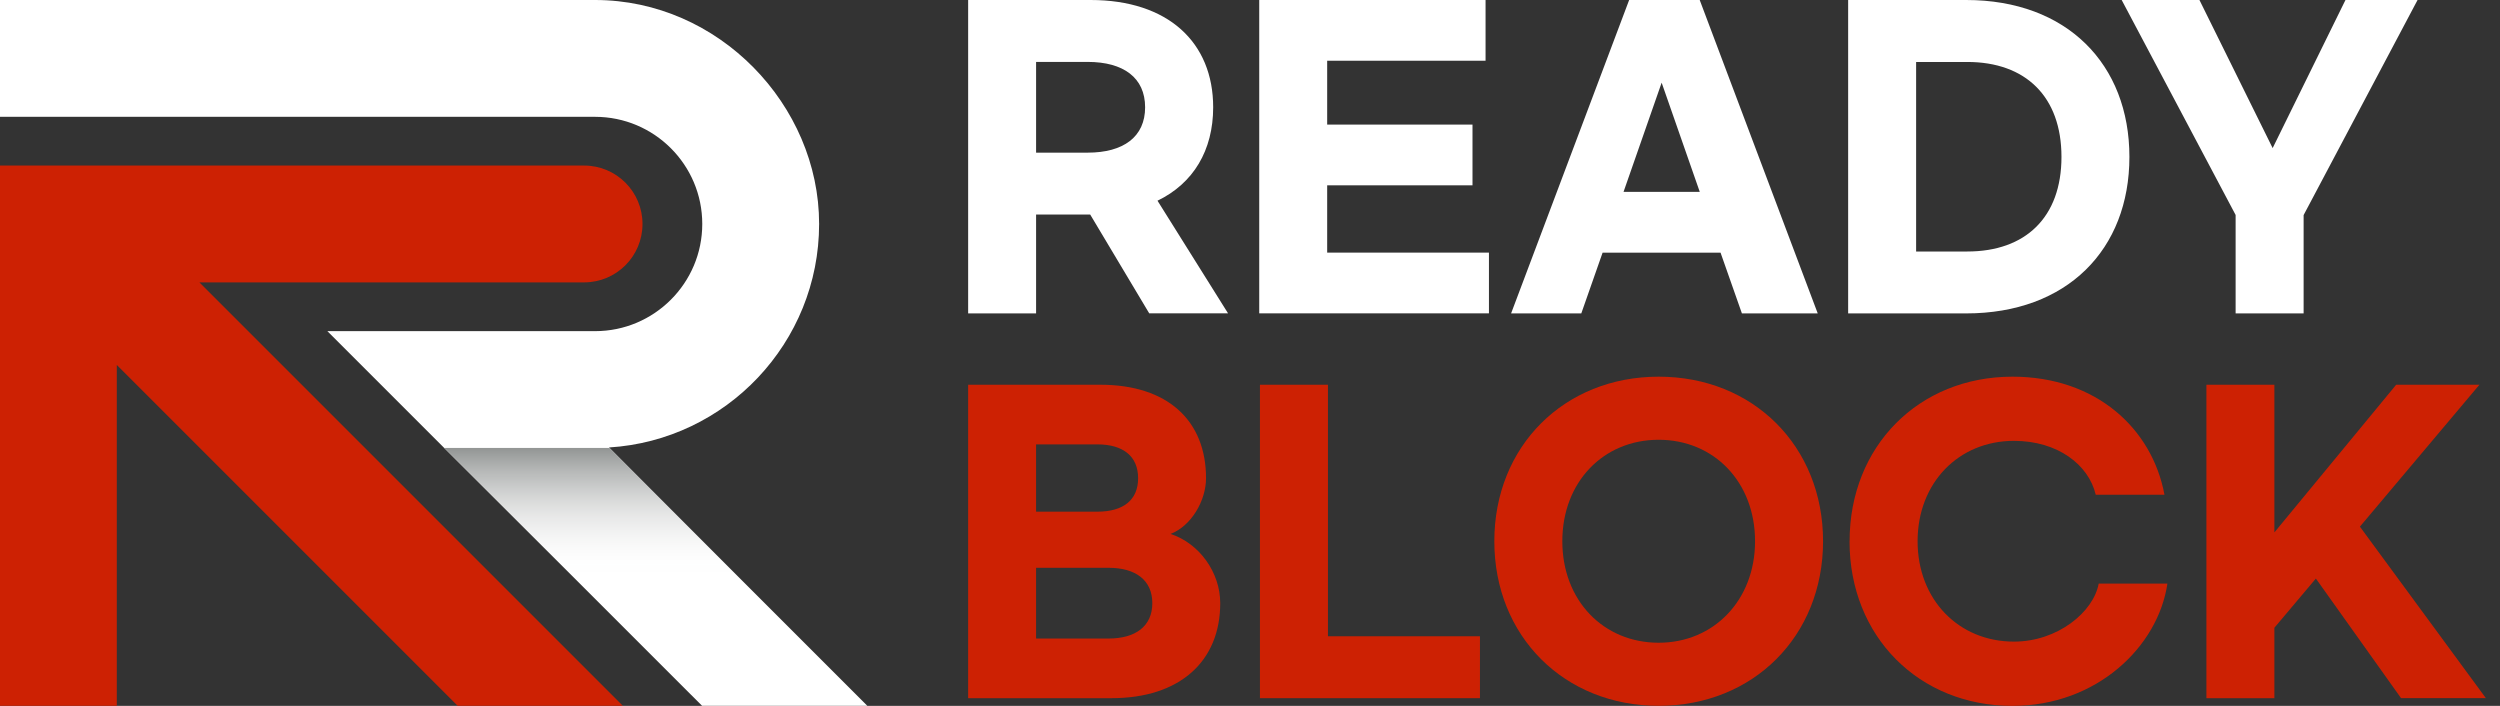
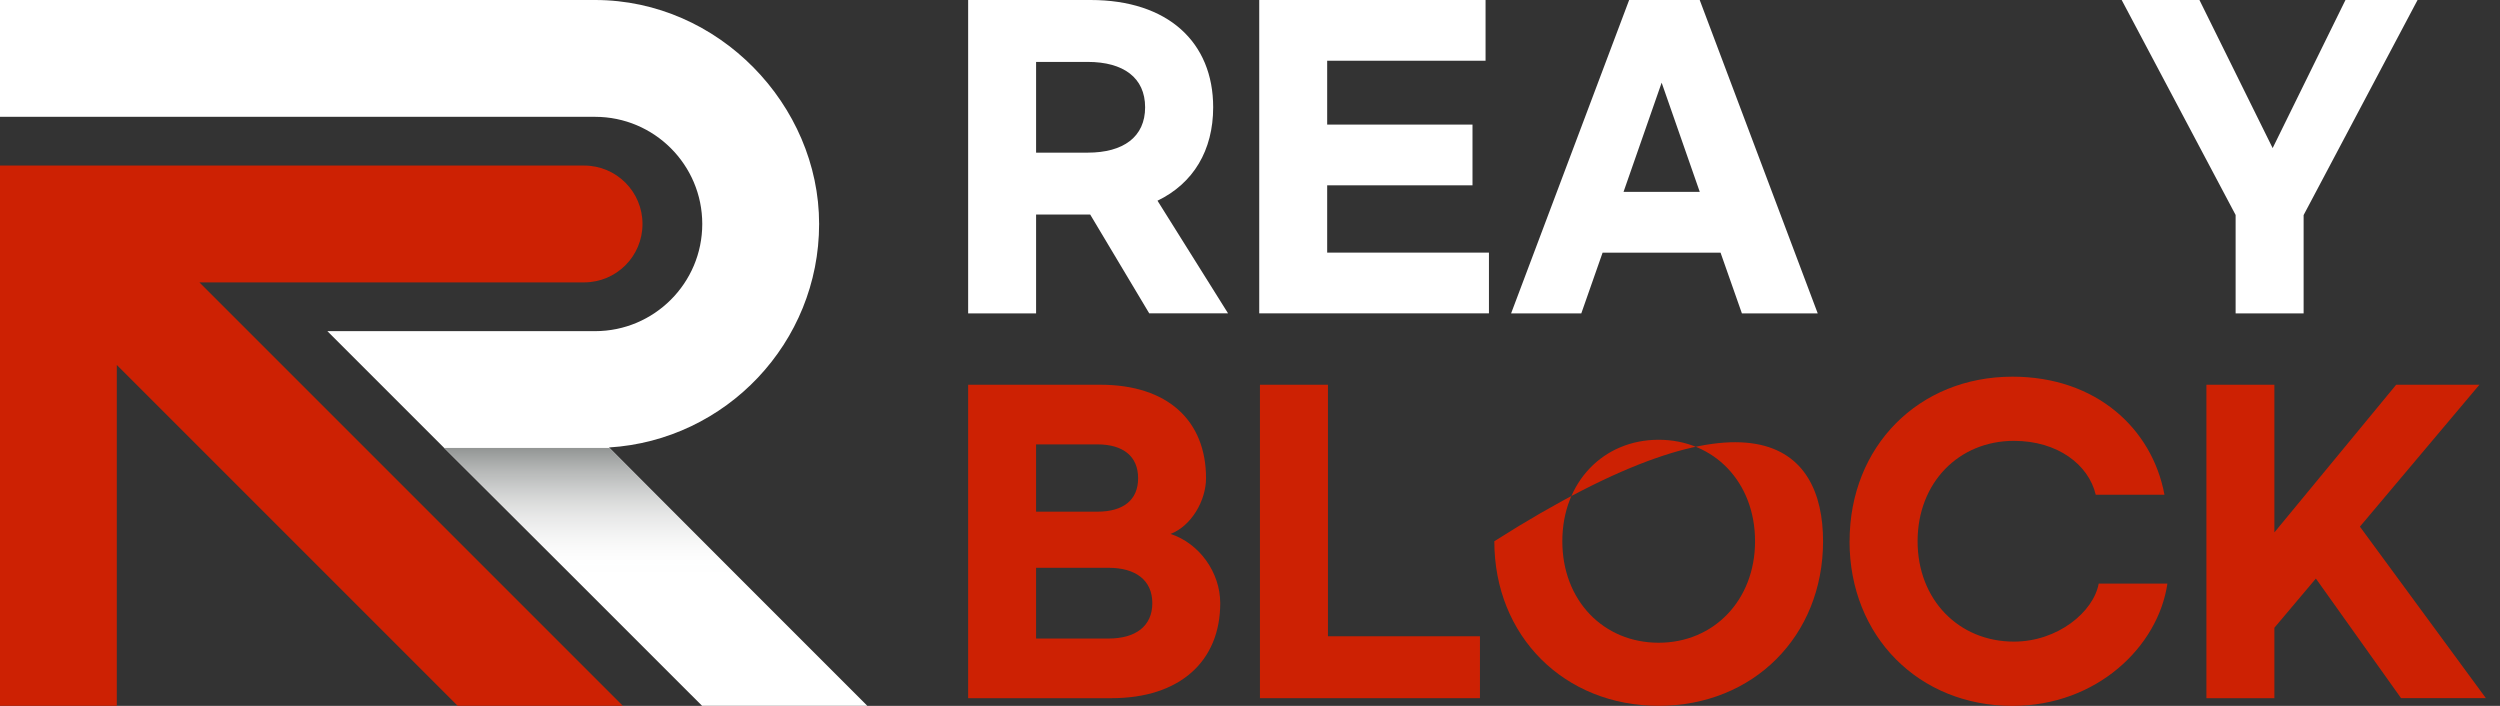
<svg xmlns="http://www.w3.org/2000/svg" width="85" height="24" viewBox="0 0 85 24" fill="none">
  <rect x="0" y="0" width="85" height="24" fill="#333333" stroke="none" />
  <path d="M39.075 10.656L37.067 7.295H35.227V10.656H32.917V3.05176e-05H37.081C39.711 3.05176e-05 41.248 1.437 41.248 3.648C41.248 5.112 40.574 6.236 39.355 6.824L41.754 10.654H39.075V10.656ZM35.227 5.19H36.98C38.198 5.19 38.934 4.653 38.934 3.648C38.934 2.642 38.198 2.105 36.98 2.105H35.227V5.19Z" fill="white" />
  <path d="M42.814 6.10352e-05H50.509V2.065H45.124V4.236H50.065V6.301H45.124V8.589H50.624V10.654H42.814V6.10352e-05Z" fill="white" />
  <path d="M58.501 8.591H54.488L53.764 10.656H51.377L55.391 6.10352e-05H57.79L61.803 10.656H59.225L58.499 8.591H58.501ZM57.792 6.524L56.496 2.811L55.2 6.524H57.792Z" fill="white" />
-   <path d="M62.837 6.10352e-05H66.85C70.279 6.10352e-05 72.4 2.185 72.4 5.335C72.4 8.486 70.279 10.656 66.85 10.656H62.837V6.10352e-05ZM66.889 8.551C68.869 8.551 70.09 7.388 70.09 5.335C70.09 3.282 68.869 2.107 66.889 2.107H65.148V8.551H66.889Z" fill="white" />
  <path d="M78.323 7.309V10.656H76.011V7.309L72.137 6.10352e-05H74.781L77.27 5.035L79.746 6.10352e-05H82.197L78.325 7.309H78.323Z" fill="white" />
  <path d="M32.917 13.081H37.411C39.711 13.081 41.005 14.31 41.005 16.258C41.005 17.017 40.51 17.88 39.799 18.154C40.791 18.48 41.488 19.474 41.488 20.508C41.488 22.481 40.117 23.738 37.793 23.738H32.917V13.081ZM37.31 17.397C38.187 17.397 38.696 17.005 38.696 16.26C38.696 15.514 38.189 15.109 37.31 15.109H35.227V17.397H37.31ZM37.692 21.71C38.606 21.71 39.179 21.293 39.179 20.508C39.179 19.722 38.606 19.305 37.692 19.305H35.227V21.71H37.692Z" fill="#CD2103" />
  <path d="M45.15 13.081V21.633H50.318V23.738H42.838V13.081H45.148H45.15Z" fill="#CD2103" />
-   <path d="M50.807 18.402C50.807 15.172 53.182 12.807 56.396 12.807C59.611 12.807 61.984 15.174 61.984 18.402C61.984 21.631 59.609 23.998 56.396 23.998C53.184 23.998 50.807 21.631 50.807 18.402ZM59.672 18.402C59.672 16.389 58.275 14.952 56.394 14.952C54.514 14.952 53.119 16.389 53.119 18.402C53.119 20.416 54.516 21.853 56.394 21.853C58.273 21.853 59.672 20.402 59.672 18.402Z" fill="#CD2103" />
+   <path d="M50.807 18.402C59.611 12.807 61.984 15.174 61.984 18.402C61.984 21.631 59.609 23.998 56.396 23.998C53.184 23.998 50.807 21.631 50.807 18.402ZM59.672 18.402C59.672 16.389 58.275 14.952 56.394 14.952C54.514 14.952 53.119 16.389 53.119 18.402C53.119 20.416 54.516 21.853 56.394 21.853C58.273 21.853 59.672 20.402 59.672 18.402Z" fill="#CD2103" />
  <path d="M62.886 18.402C62.886 15.172 65.238 12.807 68.424 12.807C71.269 12.807 73.173 14.572 73.592 16.82H71.255C71.014 15.8 69.961 14.989 68.474 14.989C66.594 14.989 65.198 16.415 65.198 18.402C65.198 20.39 66.596 21.815 68.474 21.815C69.959 21.815 71.179 20.808 71.356 19.842H73.692C73.376 21.986 71.293 24 68.422 24C65.236 24 62.884 21.633 62.884 18.404L62.886 18.402Z" fill="#CD2103" />
  <path d="M78.739 19.671L77.329 21.344V23.738H75.018V13.081H77.329V18.102L81.47 13.081H84.3L80.237 17.906L84.519 23.736H81.635L78.739 19.669V19.671Z" fill="#CD2103" />
  <path d="M29.486 23.994L20.706 15.214C24.686 14.97 27.85 11.654 27.85 7.613C27.85 3.572 24.433 0 20.233 0H0V3.972H20.233C22.243 3.972 23.877 5.605 23.877 7.615C23.877 9.625 22.243 11.259 20.233 11.259H11.131L23.871 23.998H29.486C29.486 23.998 29.486 23.996 29.484 23.994H29.486Z" fill="white" />
  <path d="M21.845 7.615C21.845 6.518 20.957 5.629 19.86 5.629H-6.10352e-05V23.998H3.971V12.409L15.56 23.998H21.177L6.78 9.601H19.86C20.957 9.601 21.845 8.712 21.845 7.615Z" fill="#CD2103" />
  <path style="mix-blend-mode:multiply" d="M20.72 15.23H15.103L23.871 23.998H29.486C29.486 23.998 29.486 23.996 29.484 23.994L20.72 15.228V15.23Z" fill="url(#paint0_linear_169_2937)" />
  <defs>
    <linearGradient id="paint0_linear_169_2937" x1="22.296" y1="15.23" x2="22.296" y2="23.998" gradientUnits="userSpaceOnUse">
      <stop stop-color="#929594" />
      <stop offset="0.5" stop-color="white" stop-opacity="0" />
    </linearGradient>
  </defs>
</svg>